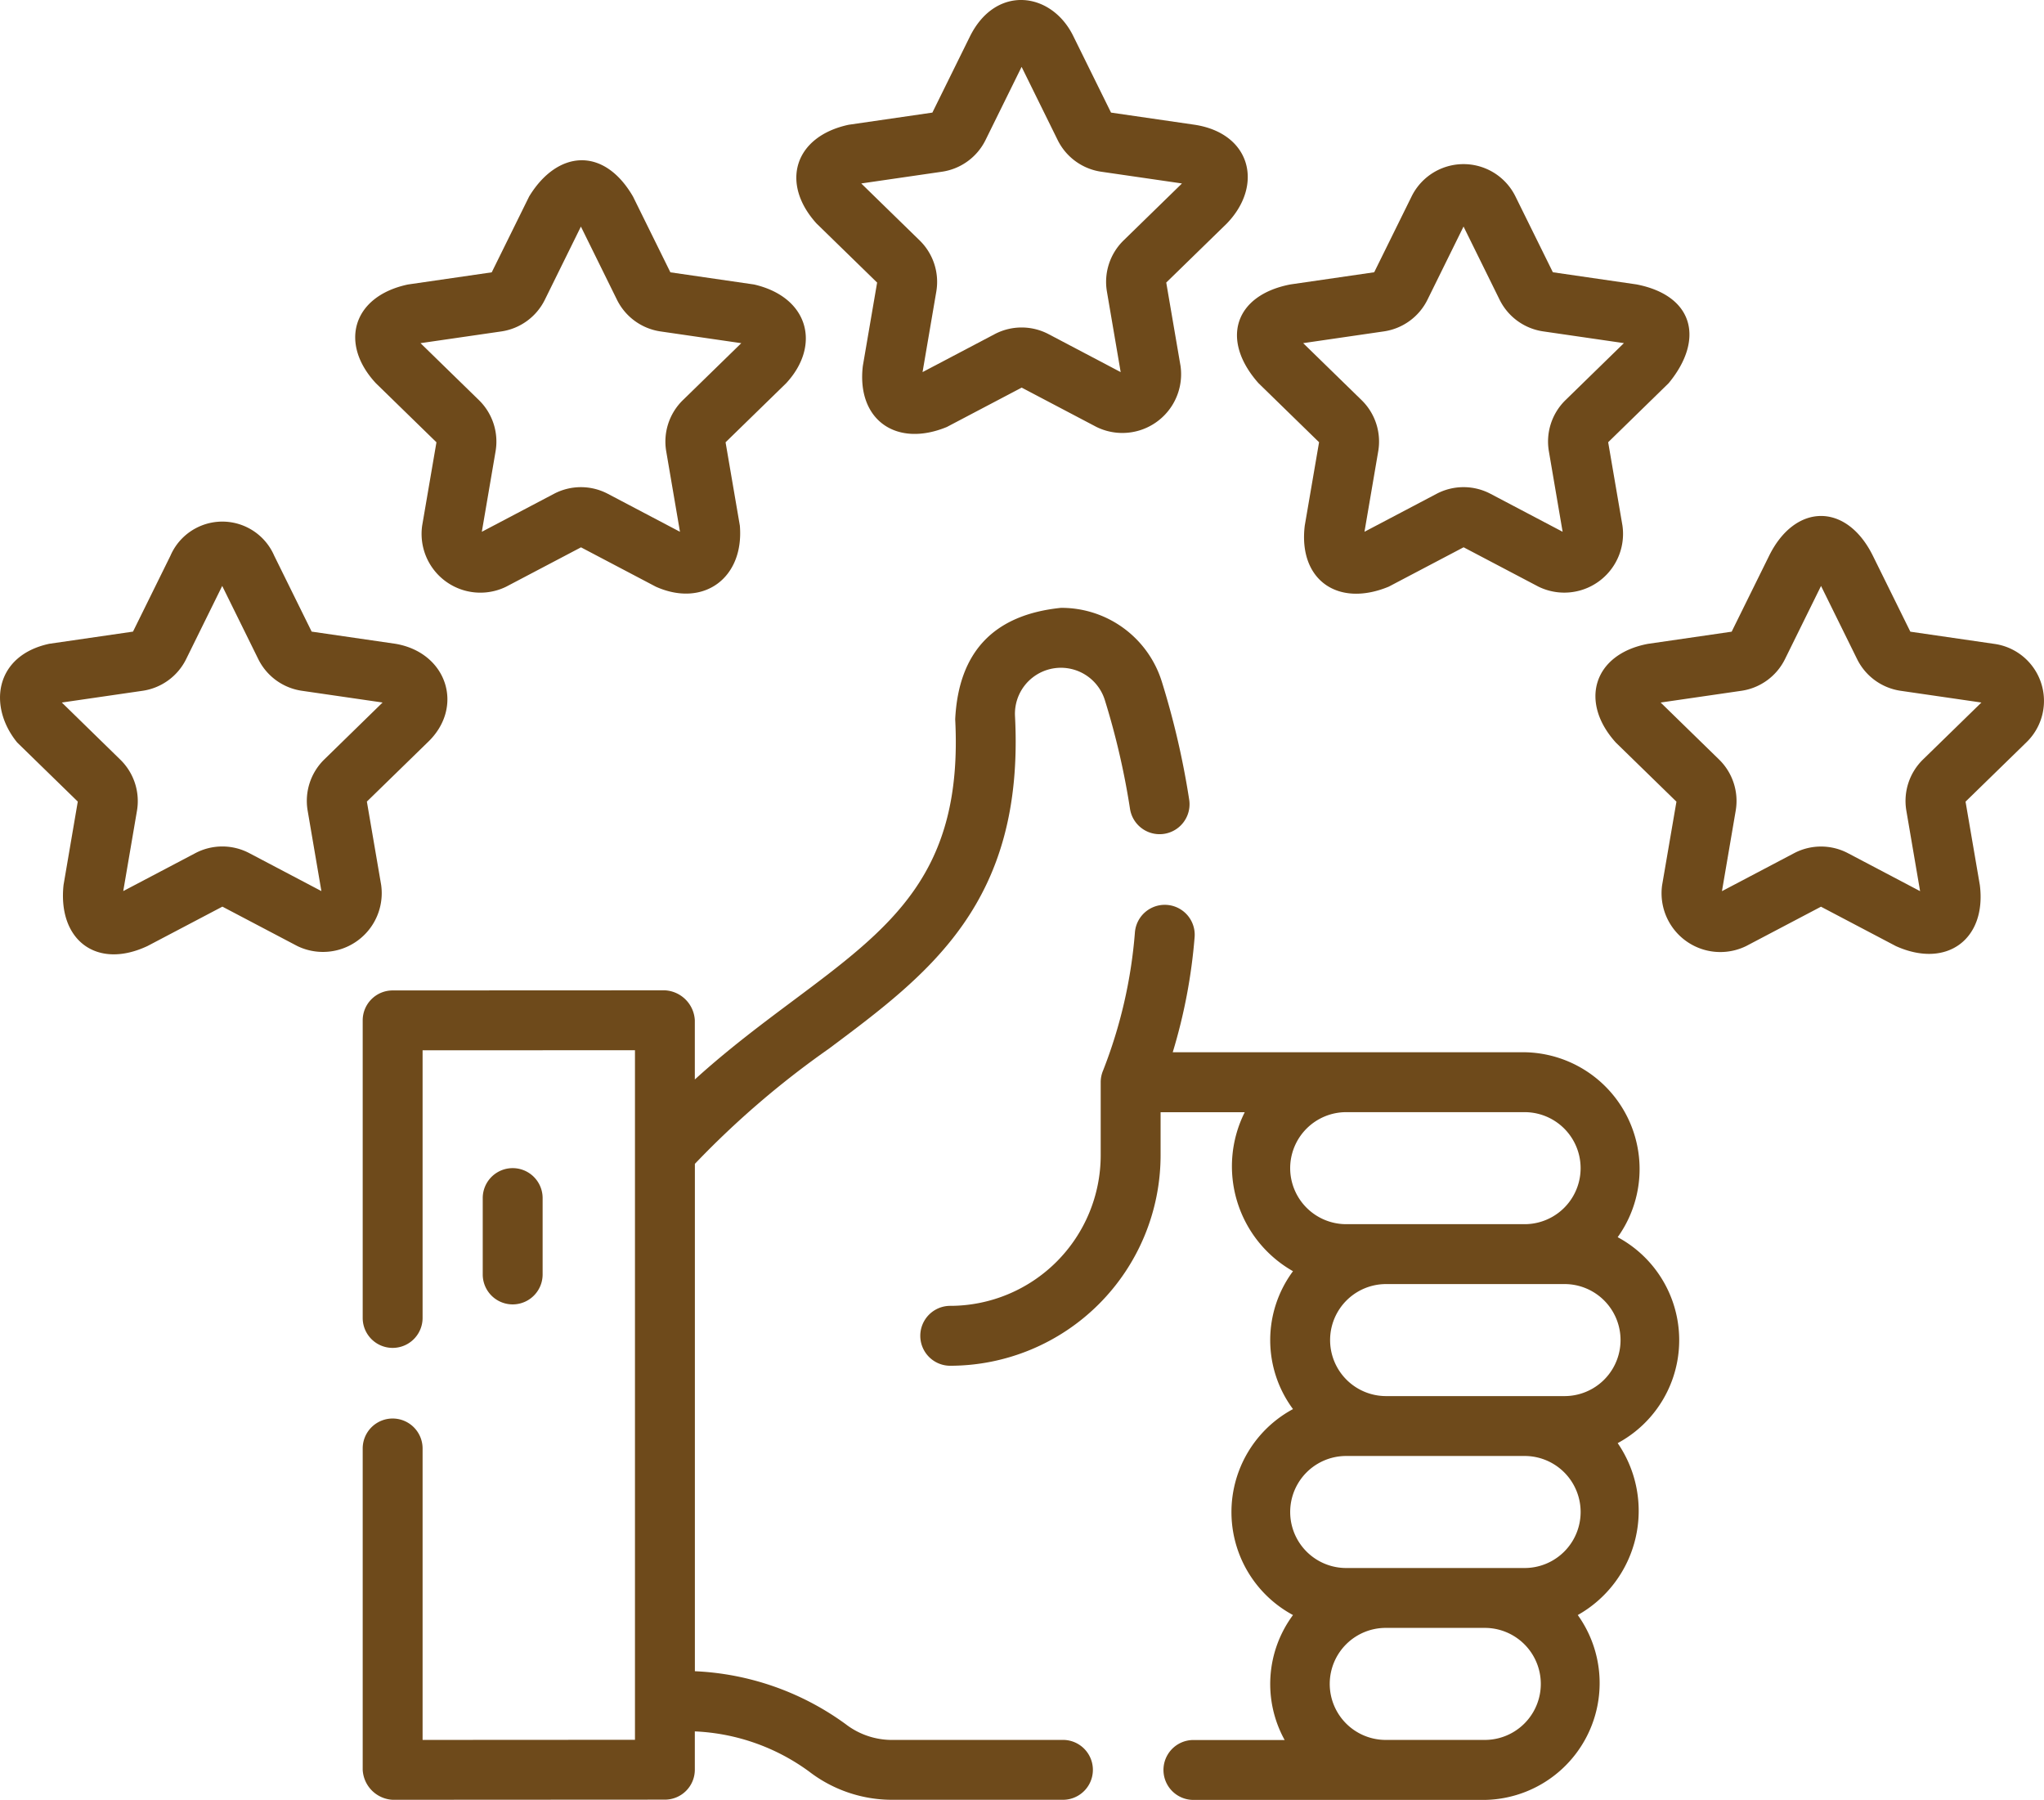
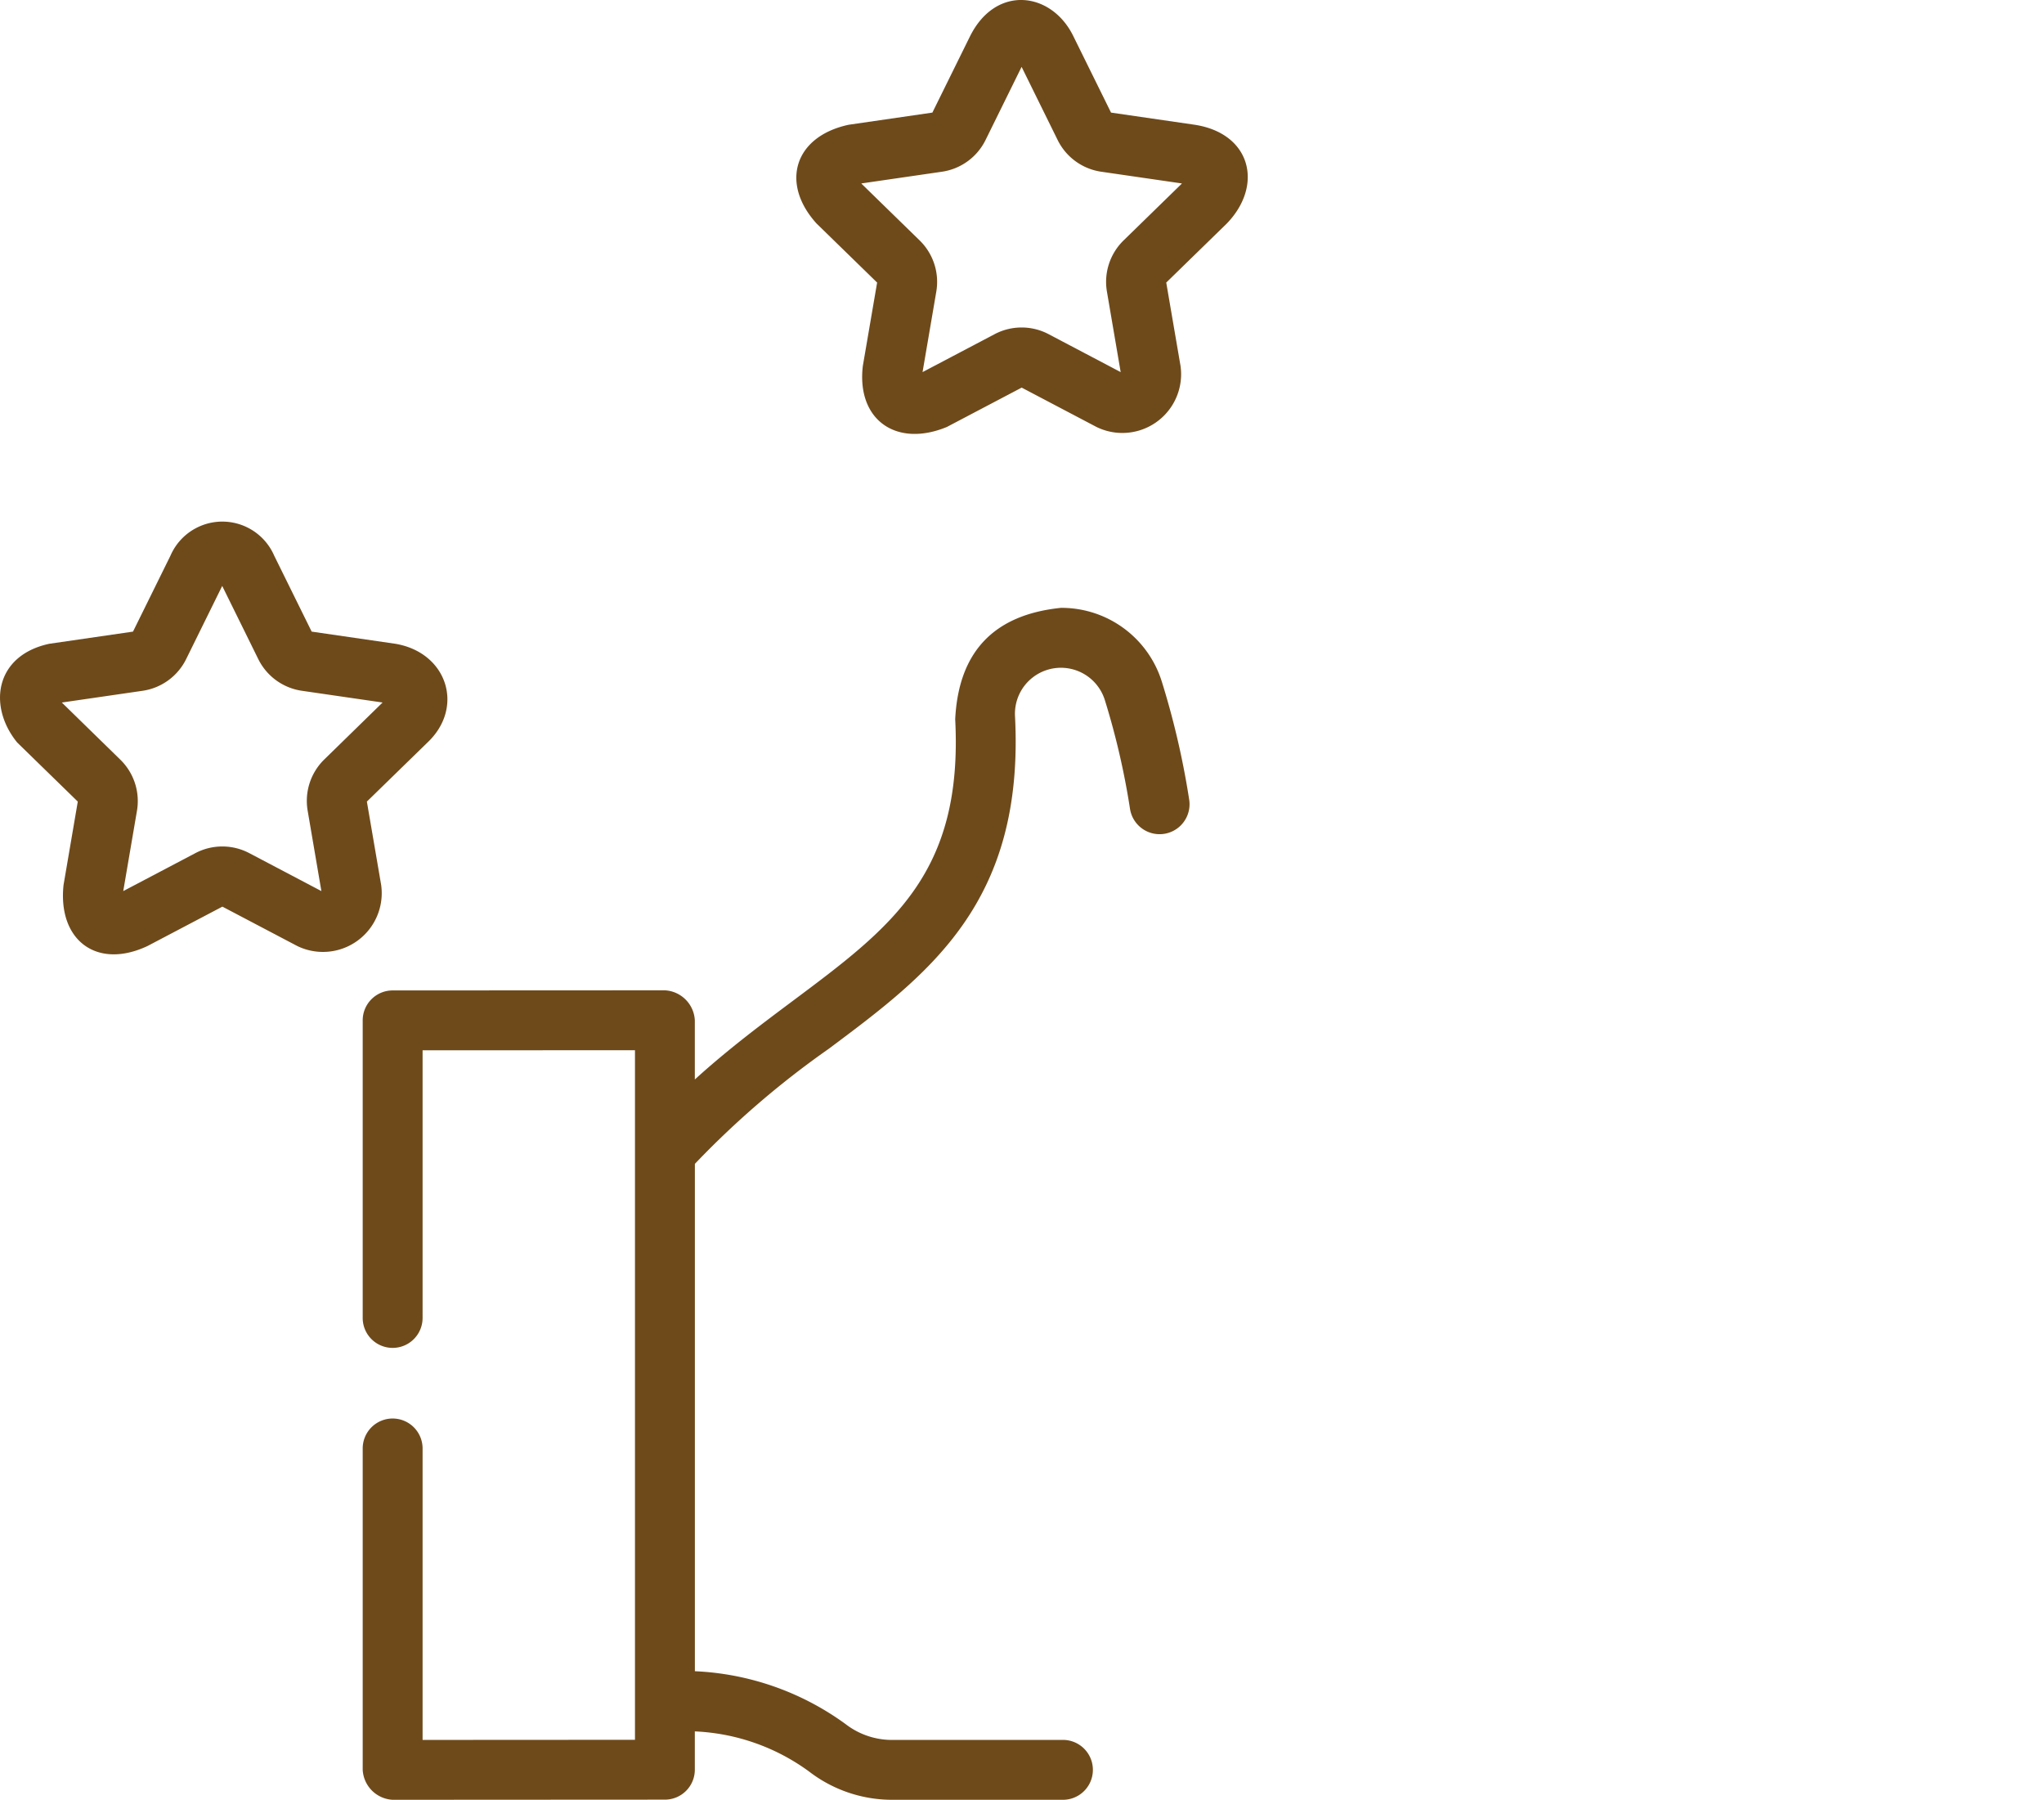
<svg xmlns="http://www.w3.org/2000/svg" width="119.011" height="104.769" viewBox="0 0 119.011 104.769">
  <g id="Group_1418" data-name="Group 1418" transform="translate(0 -30.638)">
    <path id="Path_8631" data-name="Path 8631" d="M131.62,248.759h-9.981a4.419,4.419,0,0,1-2.672-.921,16.1,16.1,0,0,0-8.777-3.079V215.225a52.1,52.1,0,0,1,7.788-6.692c5.87-4.381,11.414-8.519,10.851-19.369a2.678,2.678,0,0,1,5.229-.941,43.924,43.924,0,0,1,1.466,6.329,1.743,1.743,0,0,0,3.448-.519,47.389,47.389,0,0,0-1.579-6.827,6.116,6.116,0,0,0-5.891-4.345q-5.863.6-6.155,6.485c.466,8.988-3.7,12.095-9.455,16.393-1.8,1.346-3.763,2.809-5.705,4.575v-3.447a1.843,1.843,0,0,0-1.744-1.743l-15.852.007a1.743,1.743,0,0,0-1.742,1.743v17.321a1.743,1.743,0,1,0,3.487,0V208.616l12.366-.005v40.14l-12.366.007V231.793a1.743,1.743,0,0,0-3.487,0V250.5a1.843,1.843,0,0,0,1.744,1.743l15.852-.009a1.743,1.743,0,0,0,1.742-1.743v-2.229a12.142,12.142,0,0,1,6.658,2.34,7.921,7.921,0,0,0,4.795,1.641h9.981a1.743,1.743,0,0,0,0-3.486Z" transform="translate(-69.731 -116.84)" fill="#6e4a1b" />
-     <path id="Path_8632" data-name="Path 8632" d="M124.4,329.342V324.9a1.743,1.743,0,0,0-3.487,0v4.445a1.743,1.743,0,0,0,3.487,0Z" transform="translate(-92.806 -224.522)" fill="#6e4a1b" />
-     <path id="Path_8633" data-name="Path 8633" d="M271.133,276.571a6.8,6.8,0,0,0-5.42-10.761H245.224a31.641,31.641,0,0,0,1.274-6.7,1.743,1.743,0,1,0-3.476-.276,27.949,27.949,0,0,1-1.852,8.036,1.737,1.737,0,0,0-.14.685v4.256a8.771,8.771,0,0,1-8.761,8.761,1.743,1.743,0,0,0,0,3.487,12.261,12.261,0,0,0,12.248-12.248V269.3h4.9a7.019,7.019,0,0,0,2.809,9.255,6.734,6.734,0,0,0,0,8.027,6.805,6.805,0,0,0,0,11.988,6.741,6.741,0,0,0-.486,7.274h-5.312a1.743,1.743,0,1,0,0,3.487h16.959a6.8,6.8,0,0,0,5.42-10.761,6.96,6.96,0,0,0,2.324-10.007,6.806,6.806,0,0,0,0-11.988Zm-19.071-4.014a3.264,3.264,0,0,1,3.26-3.26h10.39a3.26,3.26,0,1,1,0,6.521h-10.39A3.264,3.264,0,0,1,252.062,272.558Zm11.327,33.282H257.6a3.26,3.26,0,0,1,.052-6.521h5.742a3.26,3.26,0,0,1,0,6.521Zm2.324-10.007h-10.39a3.26,3.26,0,0,1,0-6.521h10.39a3.26,3.26,0,1,1,0,6.521Zm2.324-10.007h-10.39a3.26,3.26,0,1,1,0-6.521h10.39a3.26,3.26,0,1,1,0,6.521Z" transform="translate(-176.942 -173.921)" fill="#6e4a1b" />
    <path id="Path_8634" data-name="Path 8634" d="M200.65,43.649l3.526,3.437-.832,4.854c-.37,3.116,1.926,4.773,4.89,3.553l4.359-2.292,4.359,2.292a3.421,3.421,0,0,0,4.89-3.553l-.832-4.854,3.526-3.437c2.147-2.219,1.421-5.241-1.868-5.749l-4.873-.708-2.179-4.416c-1.252-2.62-4.528-3.073-6.044,0l-2.179,4.416-4.873.708C199.343,38.582,198.529,41.313,200.65,43.649Zm7.3-3.015a3.37,3.37,0,0,0,2.538-1.844l2.1-4.26,2.1,4.26a3.369,3.369,0,0,0,2.538,1.844l4.7.683-3.4,3.316a3.37,3.37,0,0,0-.969,2.983l.8,4.682-4.2-2.21a3.369,3.369,0,0,0-3.136,0l-4.2,2.21.8-4.682a3.37,3.37,0,0,0-.969-2.983l-3.4-3.316Z" transform="translate(-153.106 0)" fill="#6e4a1b" />
-     <path id="Path_8635" data-name="Path 8635" d="M90.18,83.748l3.526,3.437-.832,4.854a3.422,3.422,0,0,0,4.89,3.553l4.359-2.292,4.359,2.292c2.761,1.232,5.144-.494,4.89-3.553l-.832-4.853,3.526-3.437C116.1,81.558,115.4,78.74,112.2,78l-4.873-.708-2.179-4.416c-1.713-2.939-4.415-2.678-6.044,0l-2.179,4.416L92.048,78c-3.23.682-4.015,3.442-1.868,5.748Zm7.3-3.015a3.371,3.371,0,0,0,2.537-1.844l2.1-4.26,2.1,4.26a3.37,3.37,0,0,0,2.538,1.844l4.7.683-3.4,3.315a3.369,3.369,0,0,0-.97,2.983l.8,4.681-4.2-2.21a3.369,3.369,0,0,0-3.137,0l-4.2,2.21.8-4.681a3.369,3.369,0,0,0-.969-2.983l-3.4-3.316Z" transform="translate(-68.294 -30.802)" fill="#6e4a1b" />
    <path id="Path_8636" data-name="Path 8636" d="M22.193,182.4l-.832-4.854,3.526-3.437c2.174-2.044,1.158-5.24-1.868-5.749l-4.873-.708-2.179-4.416a3.291,3.291,0,0,0-6.044,0l-2.179,4.416-4.873.708c-3.178.683-3.585,3.647-1.868,5.749l3.526,3.437L3.7,182.4c-.343,3.2,1.923,4.948,4.89,3.553l4.359-2.292,4.359,2.292A3.422,3.422,0,0,0,22.193,182.4Zm-3.31-7.308a3.37,3.37,0,0,0-.97,2.983l.8,4.681-4.2-2.21a3.37,3.37,0,0,0-3.137,0l-4.2,2.21.8-4.682A3.369,3.369,0,0,0,7,175.1L3.6,171.78l4.7-.683a3.37,3.37,0,0,0,2.538-1.844l2.1-4.26,2.1,4.259a3.37,3.37,0,0,0,2.538,1.844l4.7.683Z" transform="translate(0 -100.248)" fill="#6e4a1b" />
-     <path id="Path_8637" data-name="Path 8637" d="M422.846,167.292l-4.873-.708-2.18-4.416c-1.536-3.112-4.528-3.073-6.044,0l-2.18,4.416-4.873.708c-3.183.6-4.013,3.385-1.868,5.749l3.526,3.437-.833,4.854a3.422,3.422,0,0,0,4.89,3.553l4.359-2.292,4.359,2.292c2.967,1.337,5.291-.406,4.89-3.553l-.832-4.854,3.526-3.437A3.351,3.351,0,0,0,422.846,167.292Zm-4.136,6.732a3.37,3.37,0,0,0-.969,2.983l.8,4.681-4.2-2.21a3.37,3.37,0,0,0-3.137,0l-4.2,2.21.8-4.681a3.369,3.369,0,0,0-.969-2.983l-3.4-3.316,4.7-.683a3.37,3.37,0,0,0,2.538-1.843l2.1-4.26,2.1,4.259a3.369,3.369,0,0,0,2.538,1.844l4.7.683Z" transform="translate(-306.744 -99.176)" fill="#6e4a1b" />
-     <path id="Path_8638" data-name="Path 8638" d="M311.1,84.5l3.526,3.437-.833,4.854c-.383,3.146,1.912,4.784,4.89,3.553l4.359-2.292,4.359,2.292a3.421,3.421,0,0,0,4.89-3.553l-.832-4.854L334.98,84.5c2.1-2.539,1.465-5.1-1.868-5.749l-4.873-.708-2.18-4.416a3.37,3.37,0,0,0-6.044,0l-2.179,4.416-4.873.708C309.687,79.378,308.873,81.993,311.1,84.5Zm7.3-3.015a3.371,3.371,0,0,0,2.538-1.844l2.1-4.259,2.1,4.259a3.37,3.37,0,0,0,2.538,1.844l4.7.683-3.4,3.316a3.371,3.371,0,0,0-.969,2.983l.8,4.682-4.2-2.21a3.371,3.371,0,0,0-3.137,0l-4.2,2.21.8-4.681a3.369,3.369,0,0,0-.969-2.983l-3.4-3.316Z" transform="translate(-237.824 -31.557)" fill="#6e4a1b" />
  </g>
</svg>